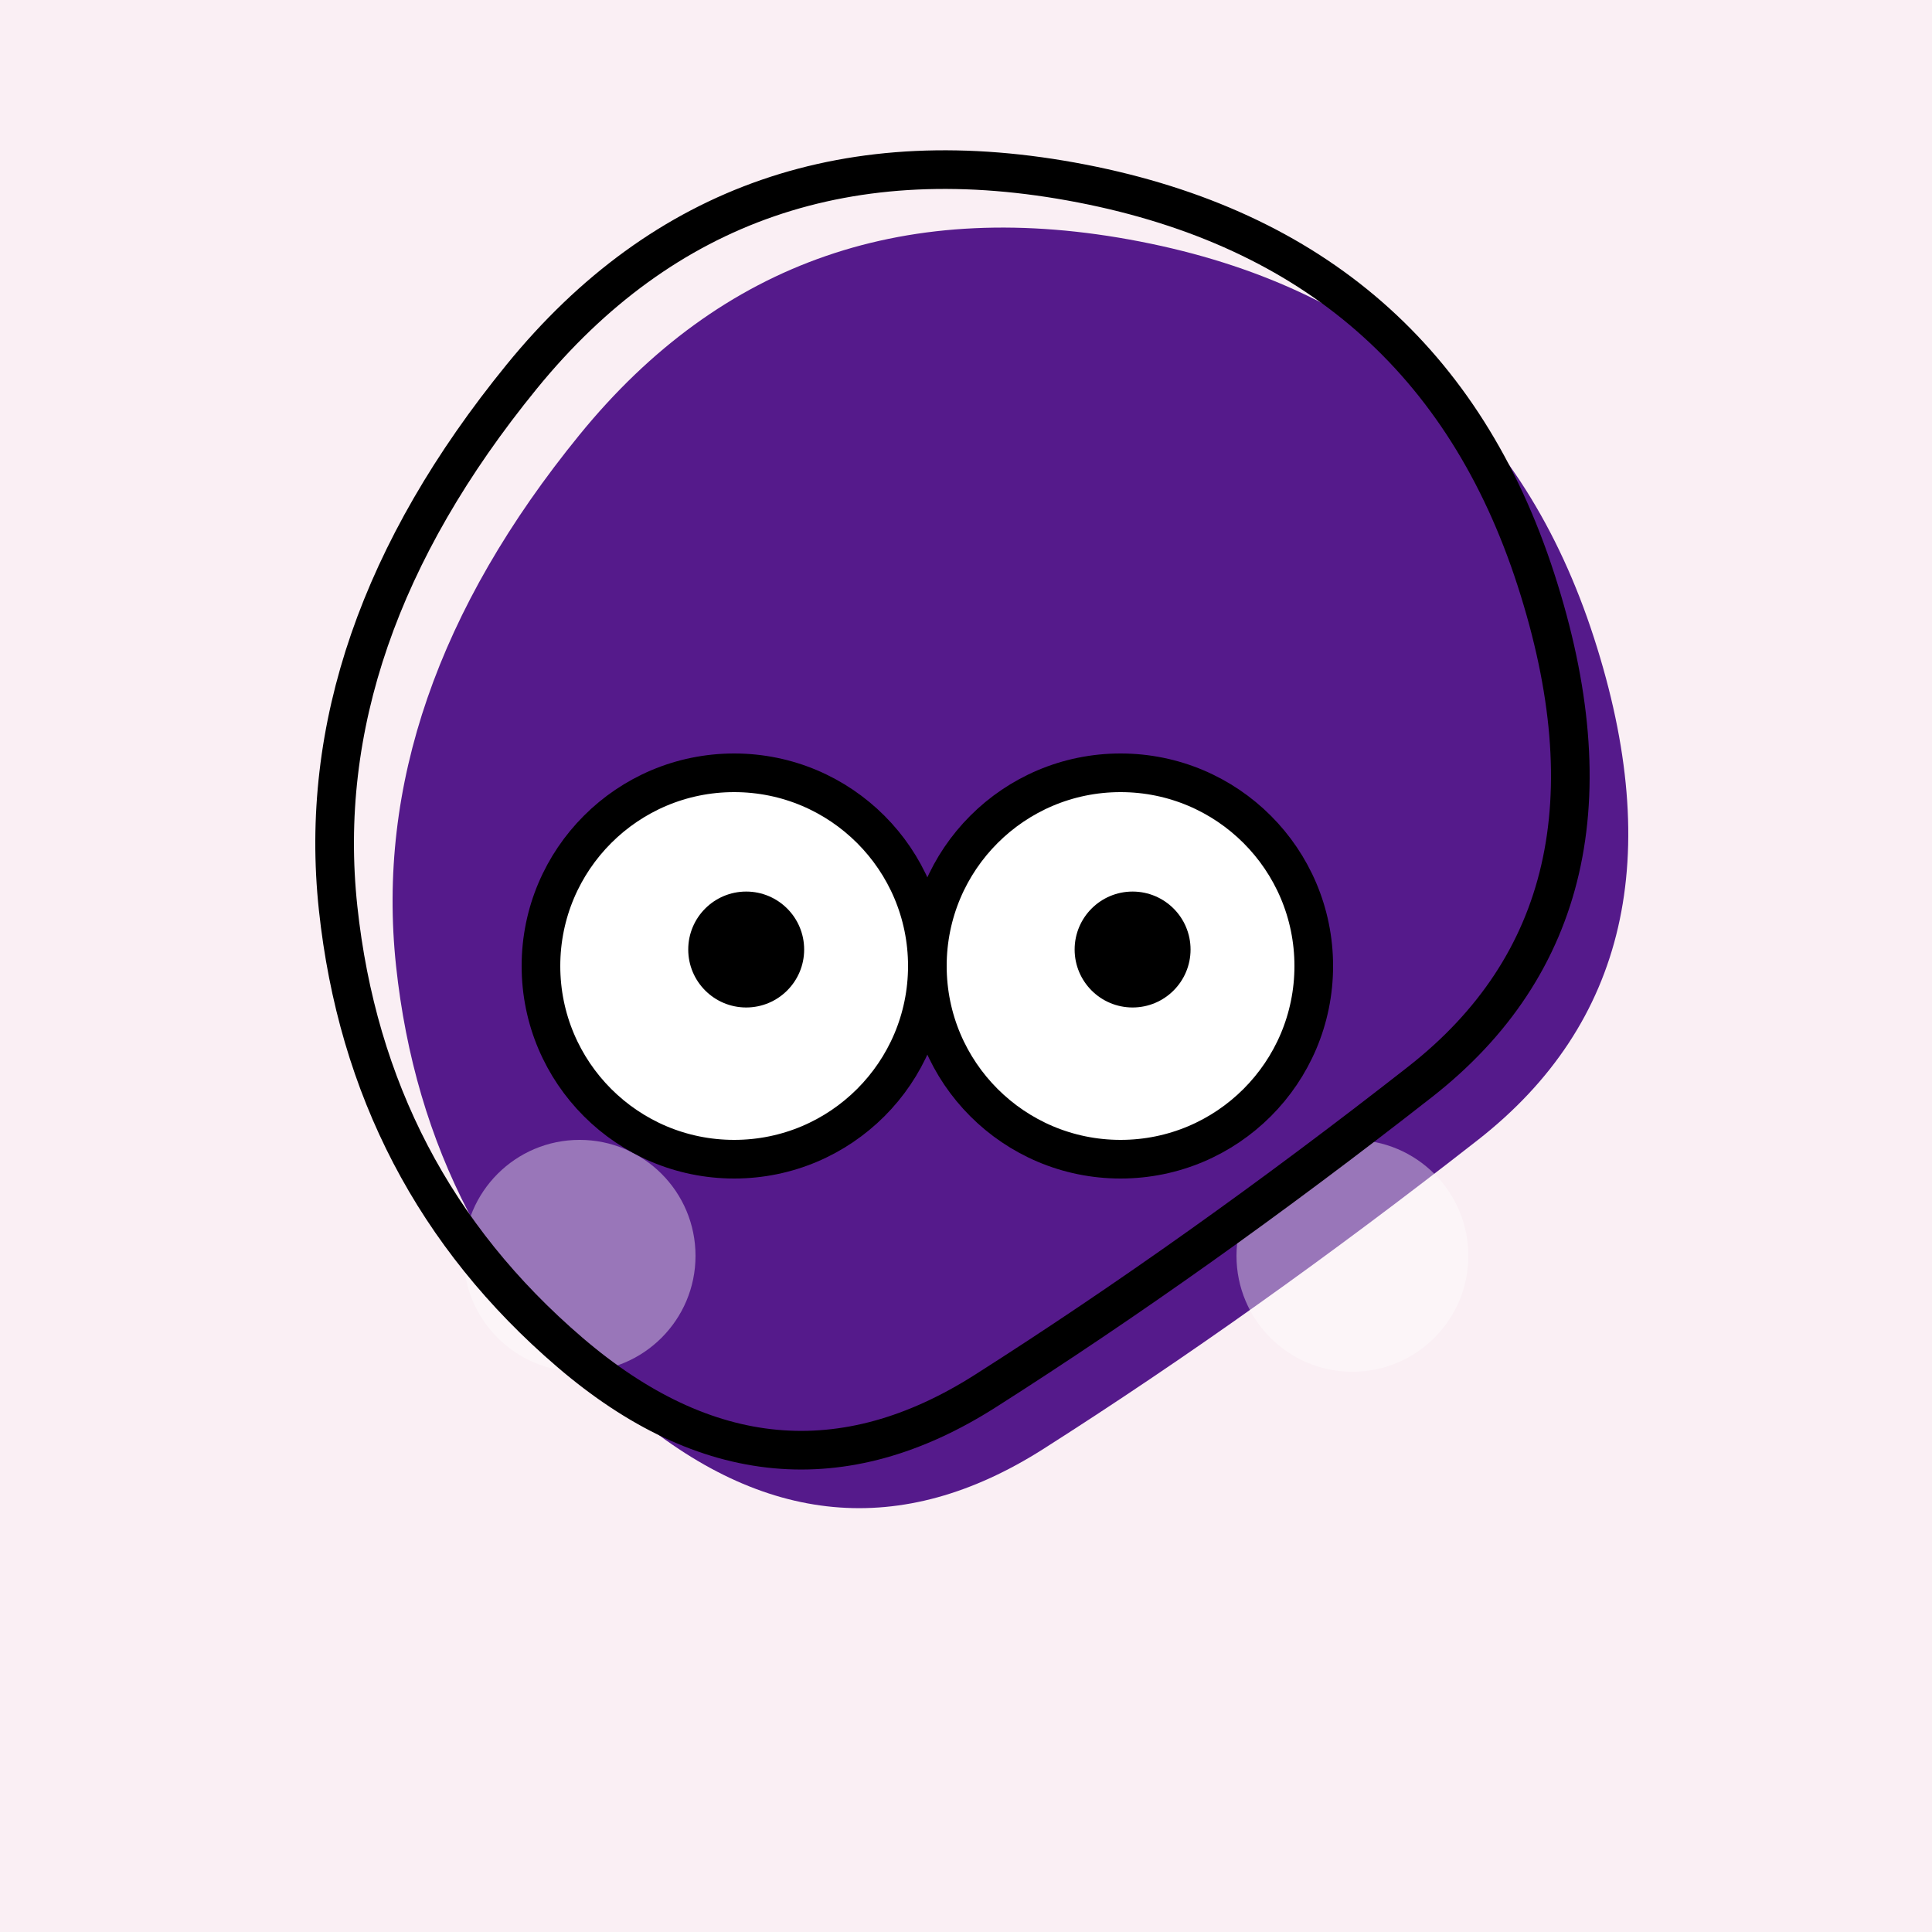
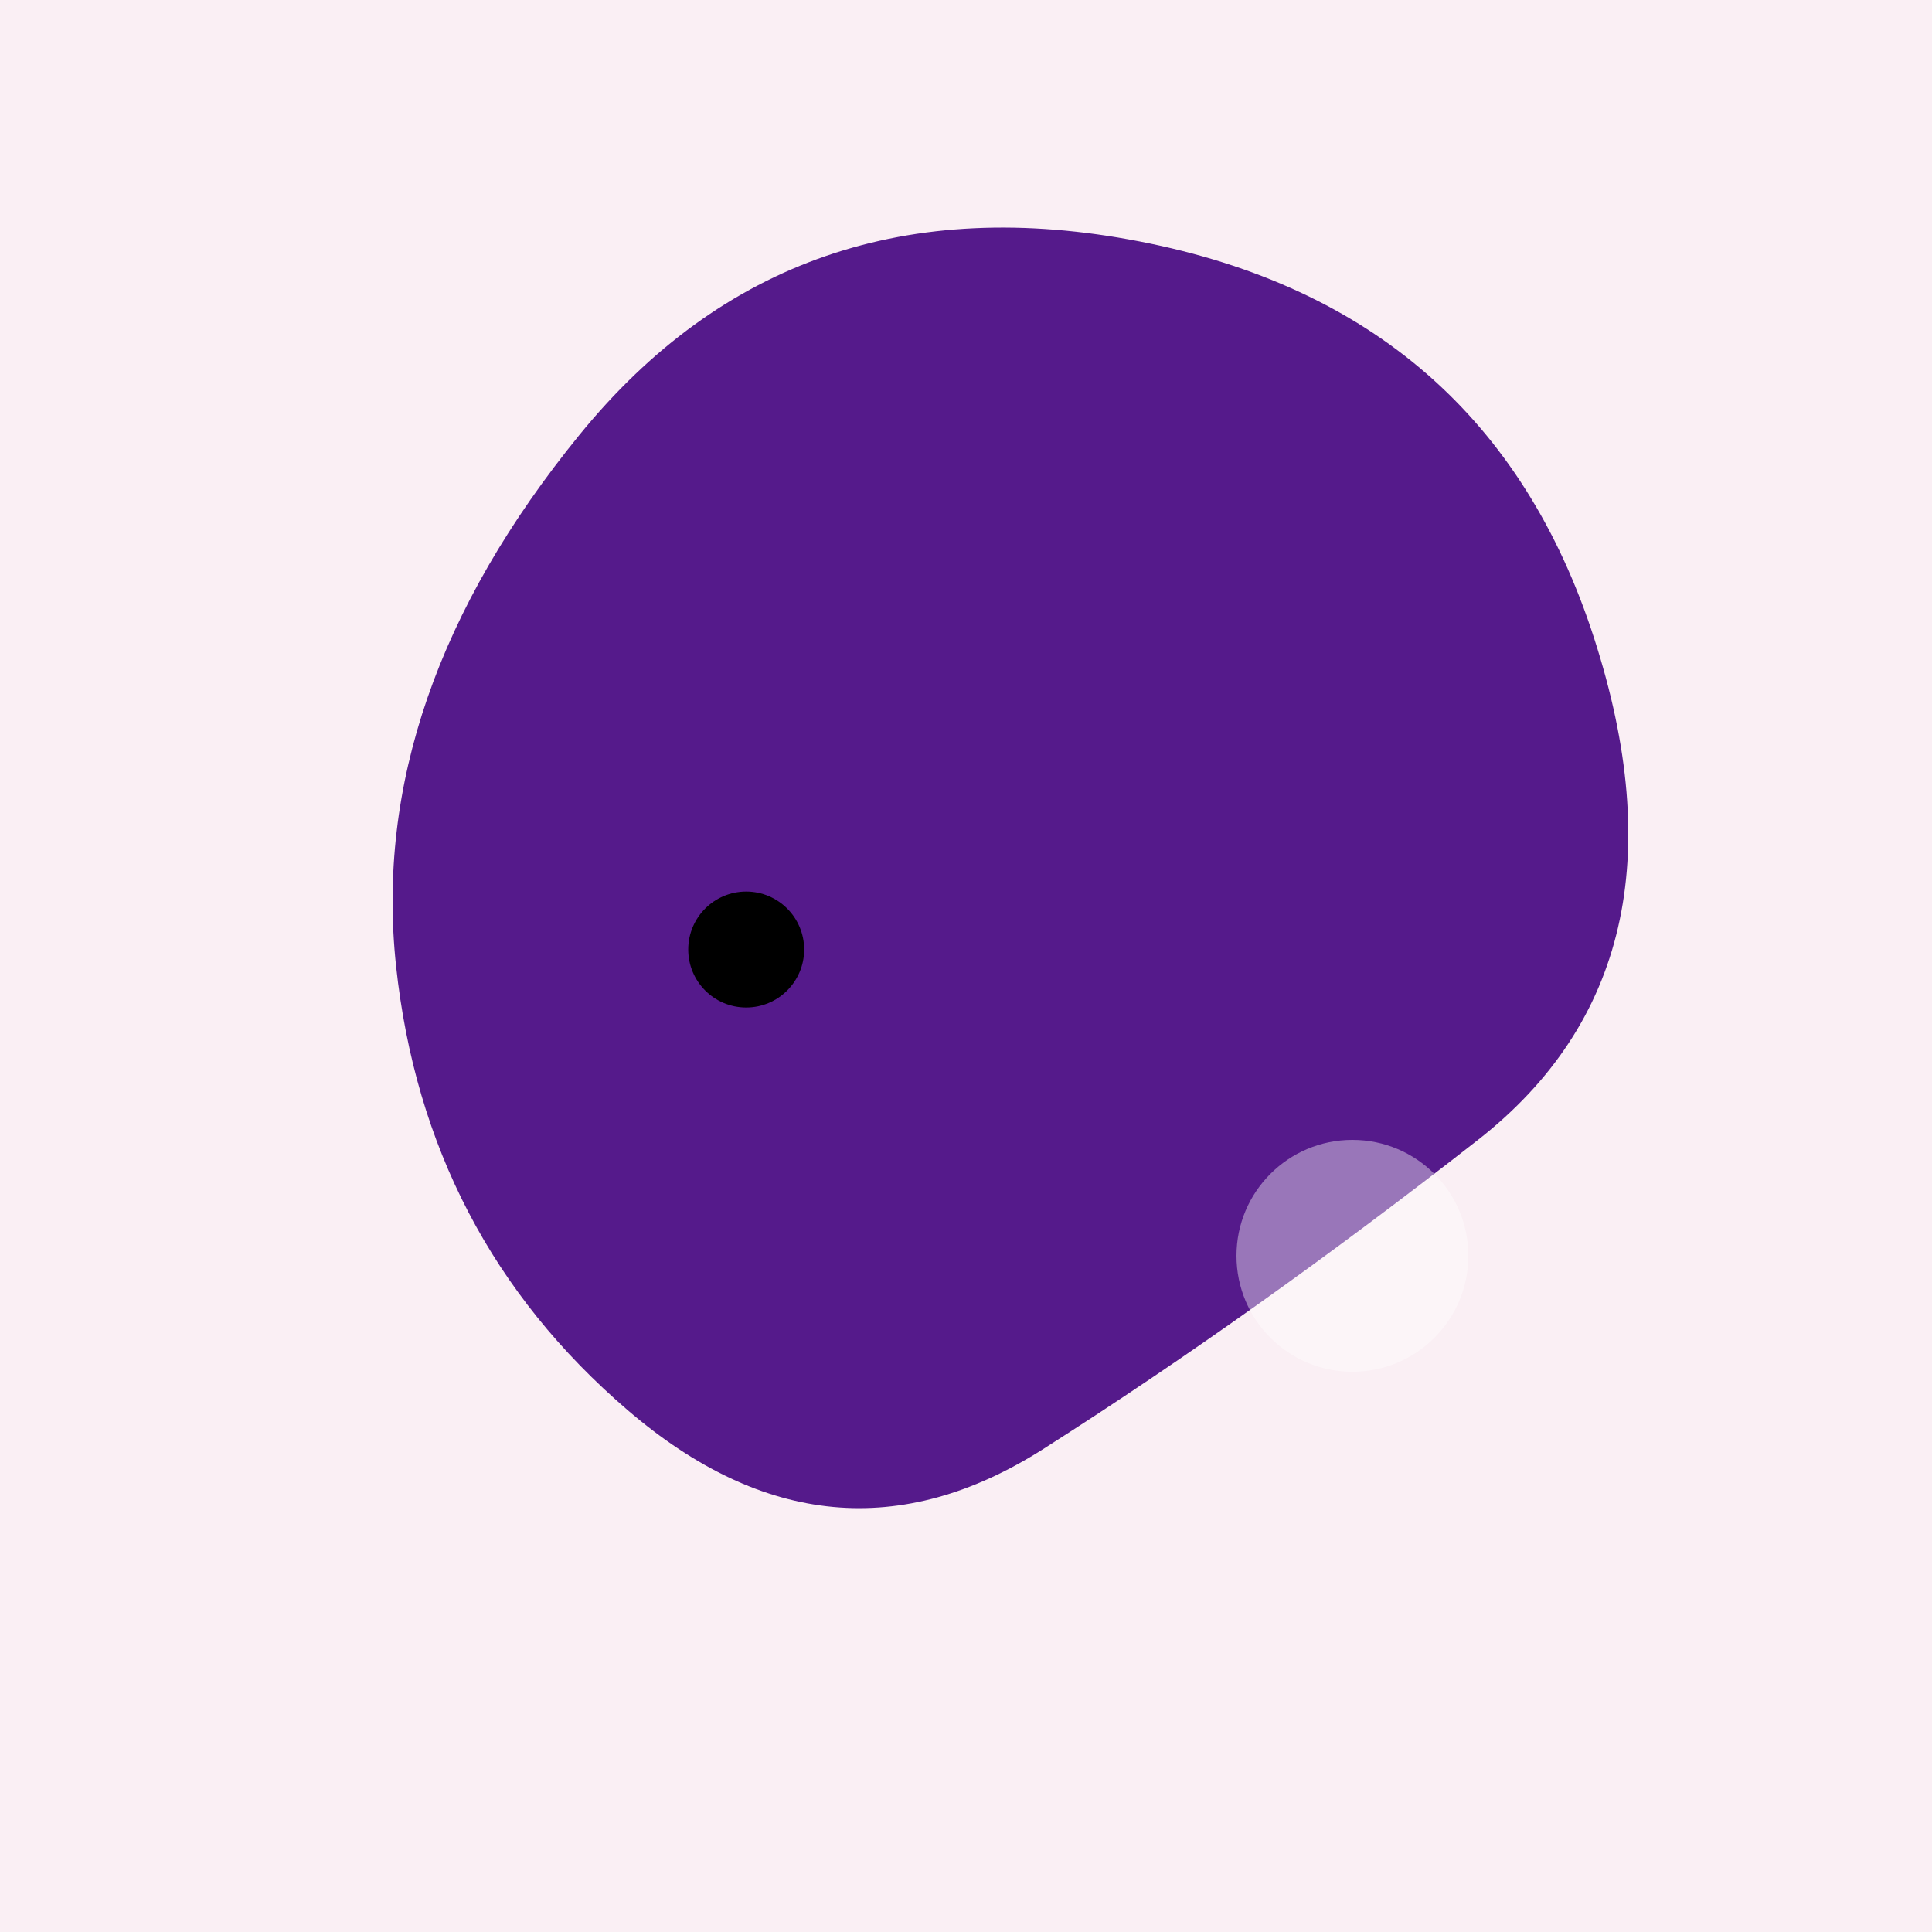
<svg xmlns="http://www.w3.org/2000/svg" viewBox="0 0 100 100" width="100%" height="100%">
  <rect x="0" y="0" width="100%" height="100%" fill="#FAEFF4" />
  <path stroke="transparent" stroke-width="0" fill="#551A8B" d="M76.5,59.0Q65,68,54.0,75.0Q43,82,32.5,73.0Q22,64,20.5,50.0Q19,36,30.0,22.5Q41,9,59.0,12.5Q77,16,82.5,33.0Q88,50,76.5,59.0Z" />
  <g>
    <circle transform="translate(70, 65)" cx="0" cy="0" r="6" fill="rgba(255,255,255,0.4)" />
-     <circle transform="translate(30, 65)" cx="0" cy="0" r="6" fill="rgba(255,255,255,0.4)" />
  </g>
-   <path transform="translate(-3, -3)" stroke="#000" stroke-width="2" fill="none" d="M76.5,59.0Q65,68,54.0,75.0Q43,82,32.5,73.0Q22,64,20.5,50.0Q19,36,30.0,22.5Q41,9,59.0,12.5Q77,16,82.5,33.0Q88,50,76.5,59.0Z" />
  <g>
    <g transform="translate(38, 50)">
-       <circle cx="0" cy="0" r="10" stroke="#000" stroke-width="2" fill="#fff" />
      <circle cx="0.623" cy="-0.853" r="3" fill="#000" />
    </g>
    <g transform="translate(58, 50)">
-       <circle cx="0" cy="0" r="10" stroke="#000" stroke-width="2" fill="#fff" />
-       <circle cx="0.623" cy="-0.853" r="3" fill="#000" />
-     </g>
+       </g>
  </g>
</svg>